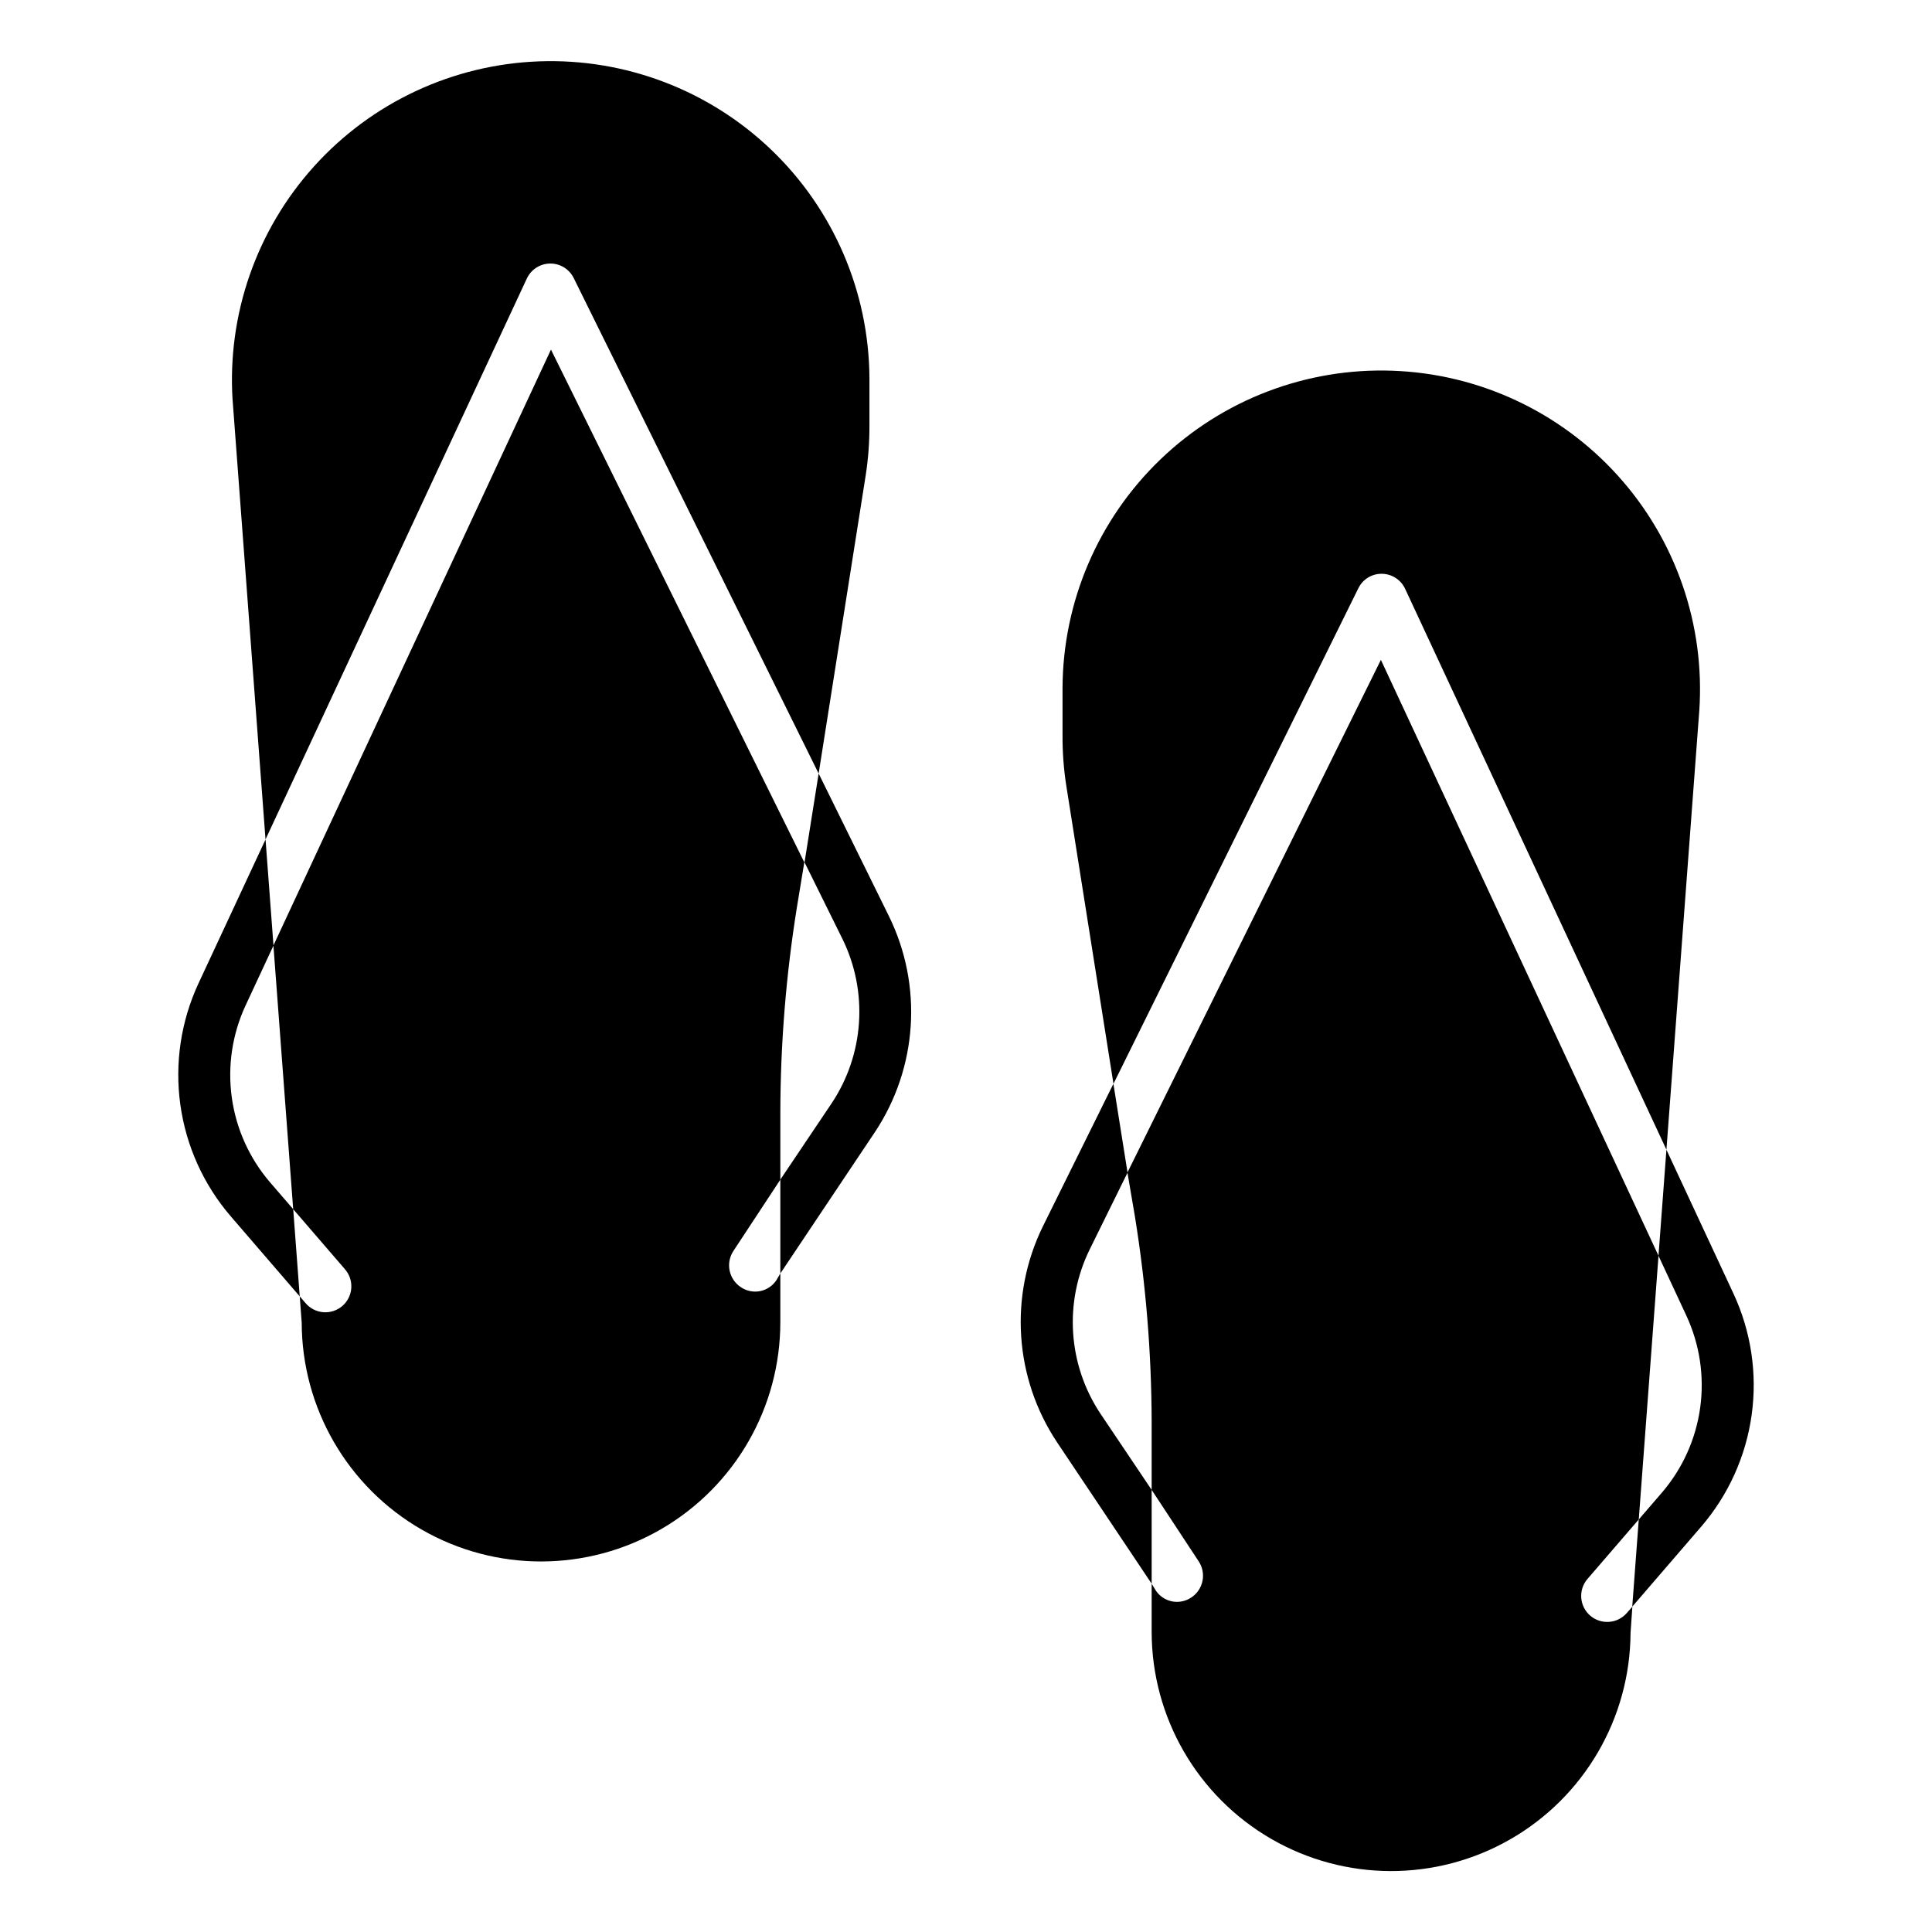
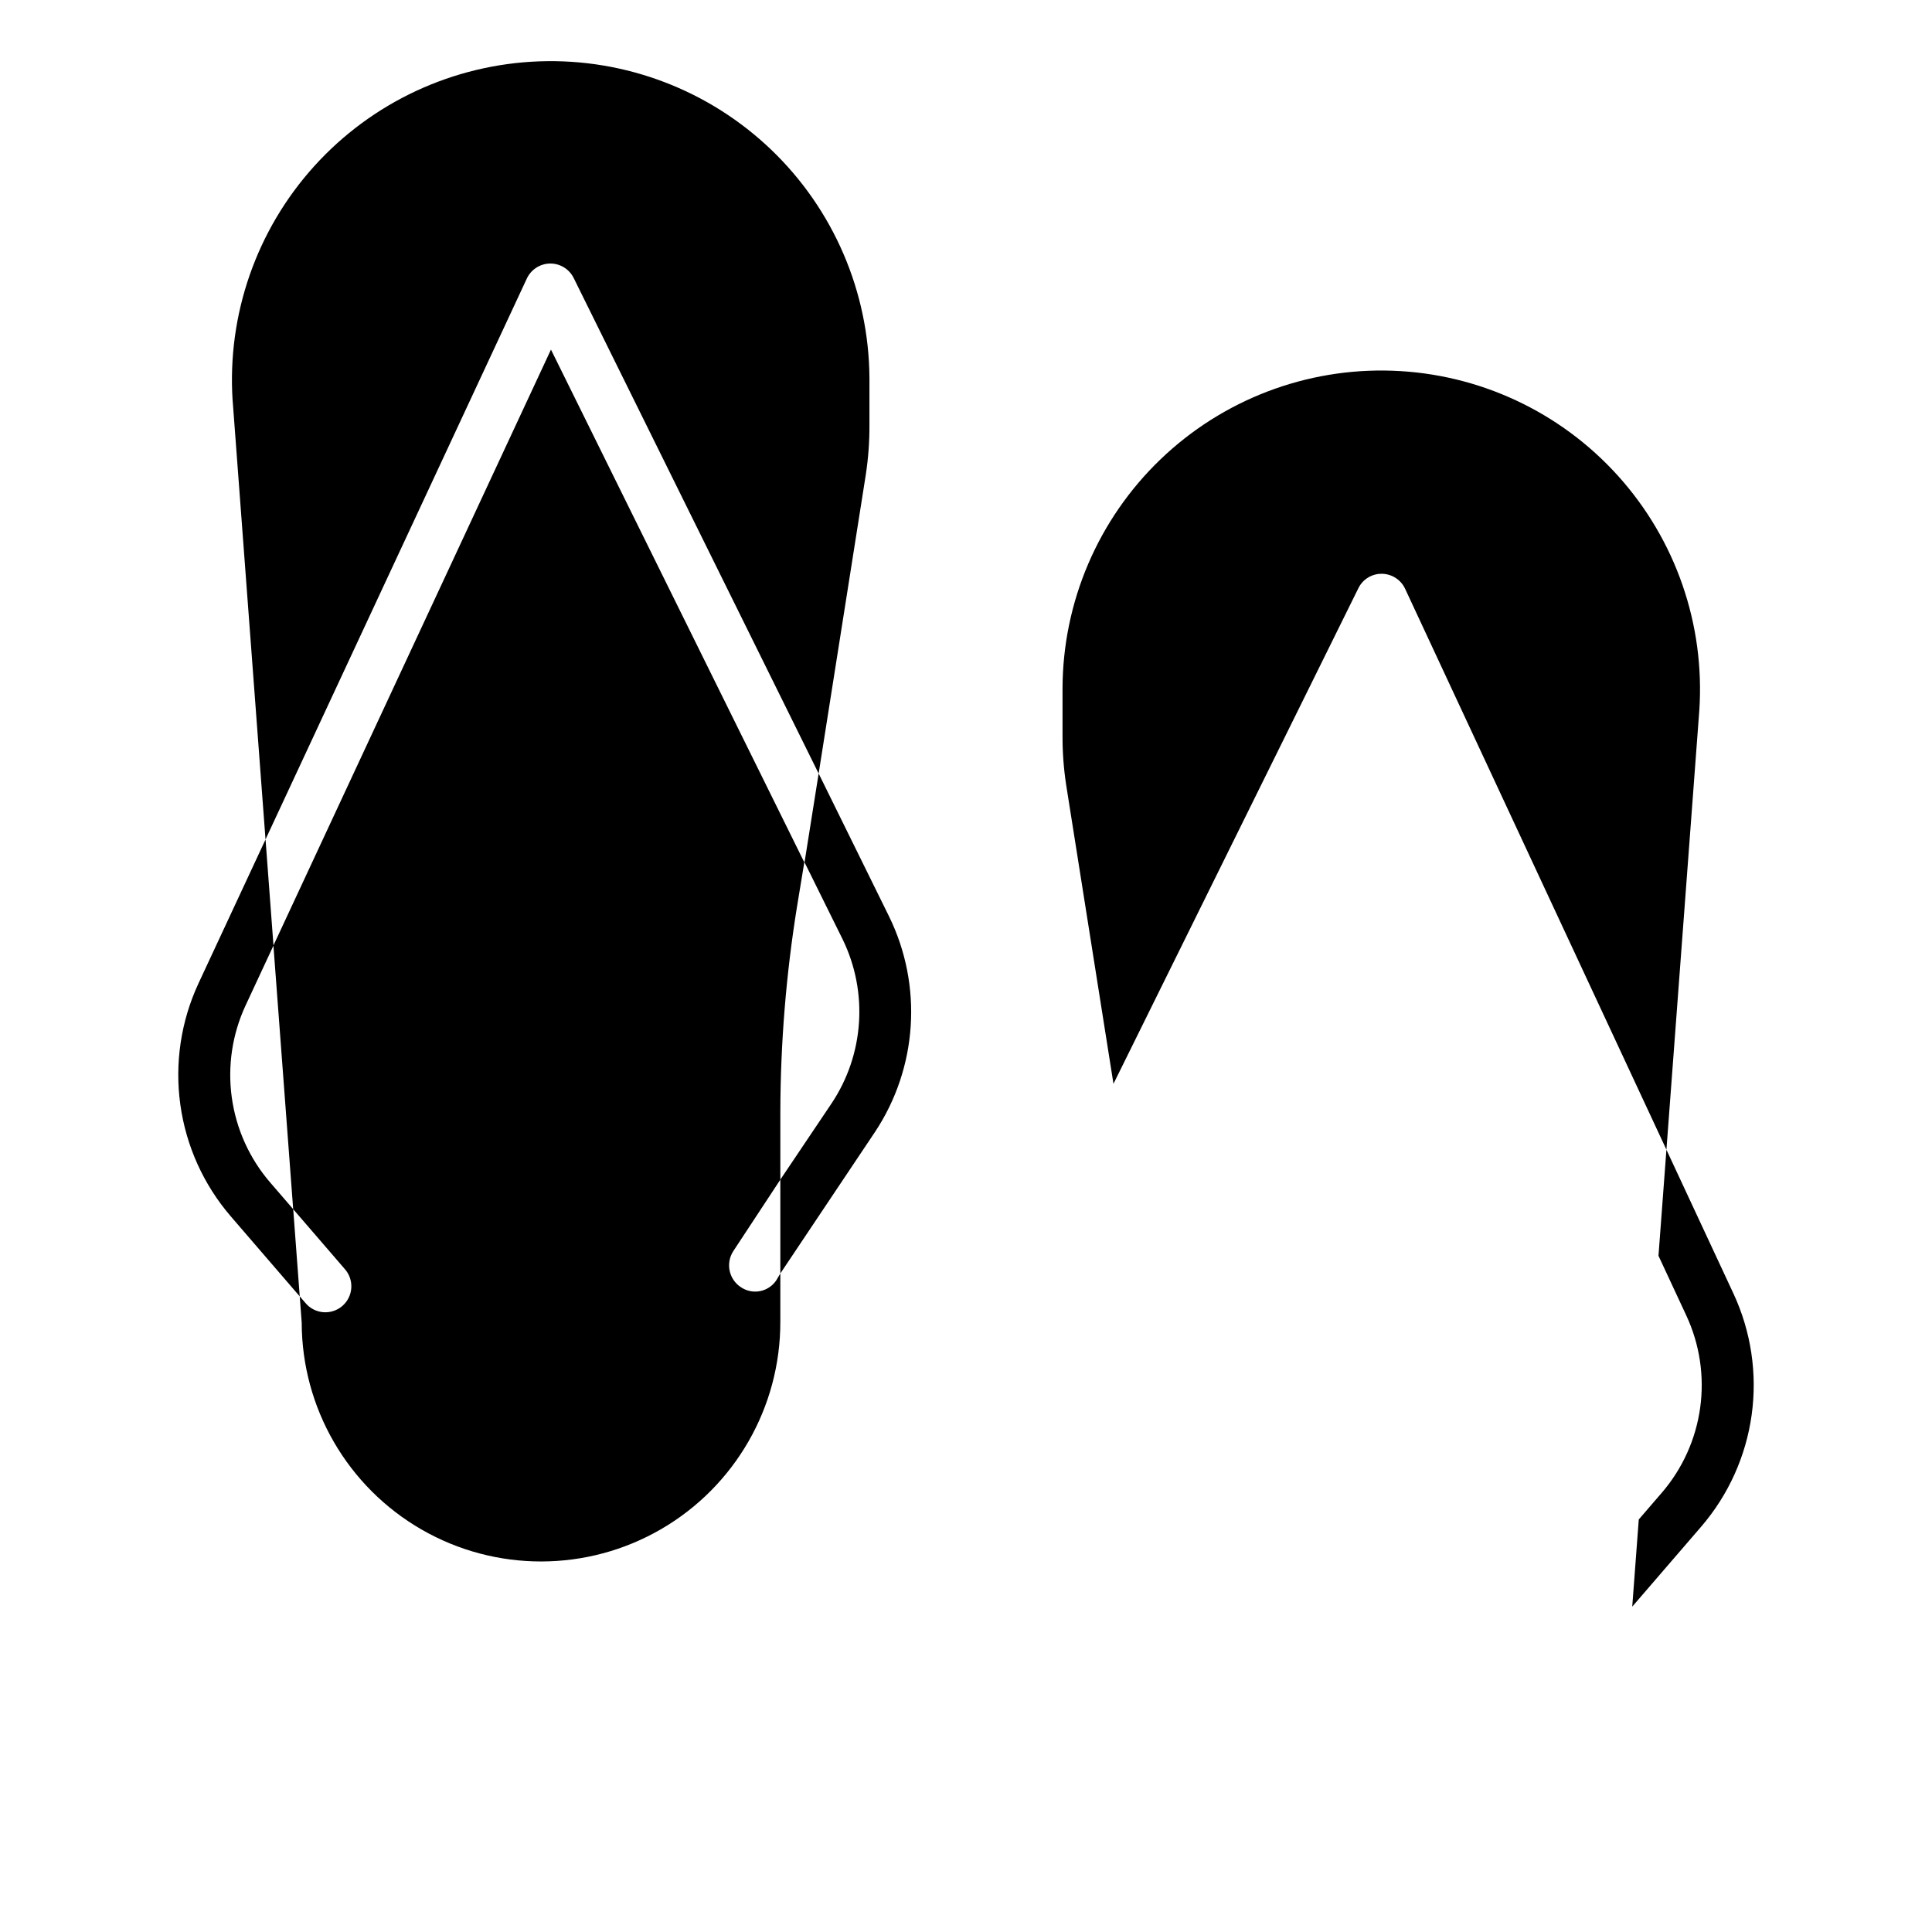
<svg xmlns="http://www.w3.org/2000/svg" fill="#000000" width="800px" height="800px" version="1.1" viewBox="144 144 512 512">
  <g>
    <path d="m340.37 485.14c-3.195-2.074-4.113-6.34-2.059-9.547l12.488-18.977v-18.129c0.051-18.145 1.527-36.254 4.41-54.164l1.941-11.797-67.137-135.88-73.539 157.89-2.102-28.074-17.777 38.16c-4.652 10.02-6.324 21.168-4.805 32.113 1.516 10.941 6.152 21.219 13.355 29.594l18.289 21.223-1.727-23.098 13.641 15.82v0.004c1.238 1.375 1.867 3.191 1.75 5.039-0.117 1.848-0.973 3.57-2.375 4.781-1.402 1.207-3.231 1.801-5.078 1.648-1.844-0.156-3.547-1.047-4.727-2.477l-1.484-1.719 0.523 6.965c0.047 22.66 12.18 43.57 31.824 54.859 19.645 11.289 43.824 11.238 63.422-0.133s31.641-32.332 31.594-54.988v-12.773l-1.016 1.734c-0.98 1.516-2.531 2.574-4.305 2.938-1.77 0.359-3.609-0.008-5.109-1.02zm-124.79-27.793c-5.477-6.367-9-14.176-10.152-22.496-1.152-8.316 0.117-16.789 3.656-24.402l7.379-15.844 5.234 69.832z" />
    <path d="m374.41 256.6v-12.457c-0.145-22.828-9.523-44.633-26-60.434-16.48-15.805-38.656-24.266-61.473-23.453s-44.336 10.824-59.648 27.762c-15.316 16.934-23.121 39.344-21.645 62.129 0 0.027 0.012 0.055 0.016 0.082l8.703 116.23 69.25-148.64c1.121-2.398 3.516-3.949 6.168-3.981 2.648-0.027 5.078 1.465 6.254 3.84l64.914 131.32 12.496-79.199v-0.004c0.668-4.367 0.988-8.777 0.965-13.195z" />
    <path d="m360.95 348.99-3.738 23.531 10.086 20.391c6.828 13.984 5.715 30.547-2.922 43.492l-13.582 20.207v24.871l25.047-37.441h0.004c11.332-17.055 12.758-38.848 3.738-57.23z" />
    <path d="m594.33 332.37c1.547-22.82-6.227-45.293-21.547-62.277-15.316-16.988-36.867-27.035-59.727-27.848-22.859-0.816-45.07 7.676-61.555 23.531-16.488 15.855-25.84 37.719-25.918 60.594v12.453c-0.023 4.418 0.297 8.828 0.965 13.195l12.535 79.199 64.895-131.32v0.004c1.156-2.383 3.59-3.883 6.234-3.84 2.652 0.031 5.047 1.578 6.164 3.981l69.246 148.64 8.699-116.23z" />
-     <path d="m509.95 318.87-67.148 135.82-3.738-23.477-18.707 37.816c-9 18.395-7.555 40.188 3.801 57.23l25.043 37.441v-24.867l-13.578-20.203c-8.621-12.957-9.707-29.52-2.856-43.492l10.023-20.344 2 11.742v0.004c2.887 17.91 4.359 36.02 4.41 54.16v18.133l12.484 18.973c2.082 3.188 1.195 7.461-1.988 9.551-1.504 1.012-3.352 1.379-5.125 1.02-1.777-0.363-3.332-1.418-4.32-2.938l-1.051-1.738v12.773c0.027 22.621 12.094 43.516 31.676 54.844 19.578 11.328 43.707 11.379 63.332 0.133 19.625-11.25 31.781-32.094 31.902-54.711l0.484-6.965-1.5 1.719 0.004-0.004c-2.496 2.836-6.809 3.133-9.672 0.672-2.863-2.465-3.211-6.773-0.781-9.664l13.645-15.832 5.231-69.875z" />
    <path d="m585.62 448.69-2.106 28.105 7.394 15.871v0.004c3.539 7.613 4.809 16.086 3.656 24.402-1.152 8.32-4.676 16.129-10.148 22.496l-6.125 7.106-1.73 23.105 18.289-21.219c7.203-8.375 11.84-18.652 13.359-29.598 1.516-10.941-0.152-22.09-4.809-32.113z" />
  </g>
</svg>